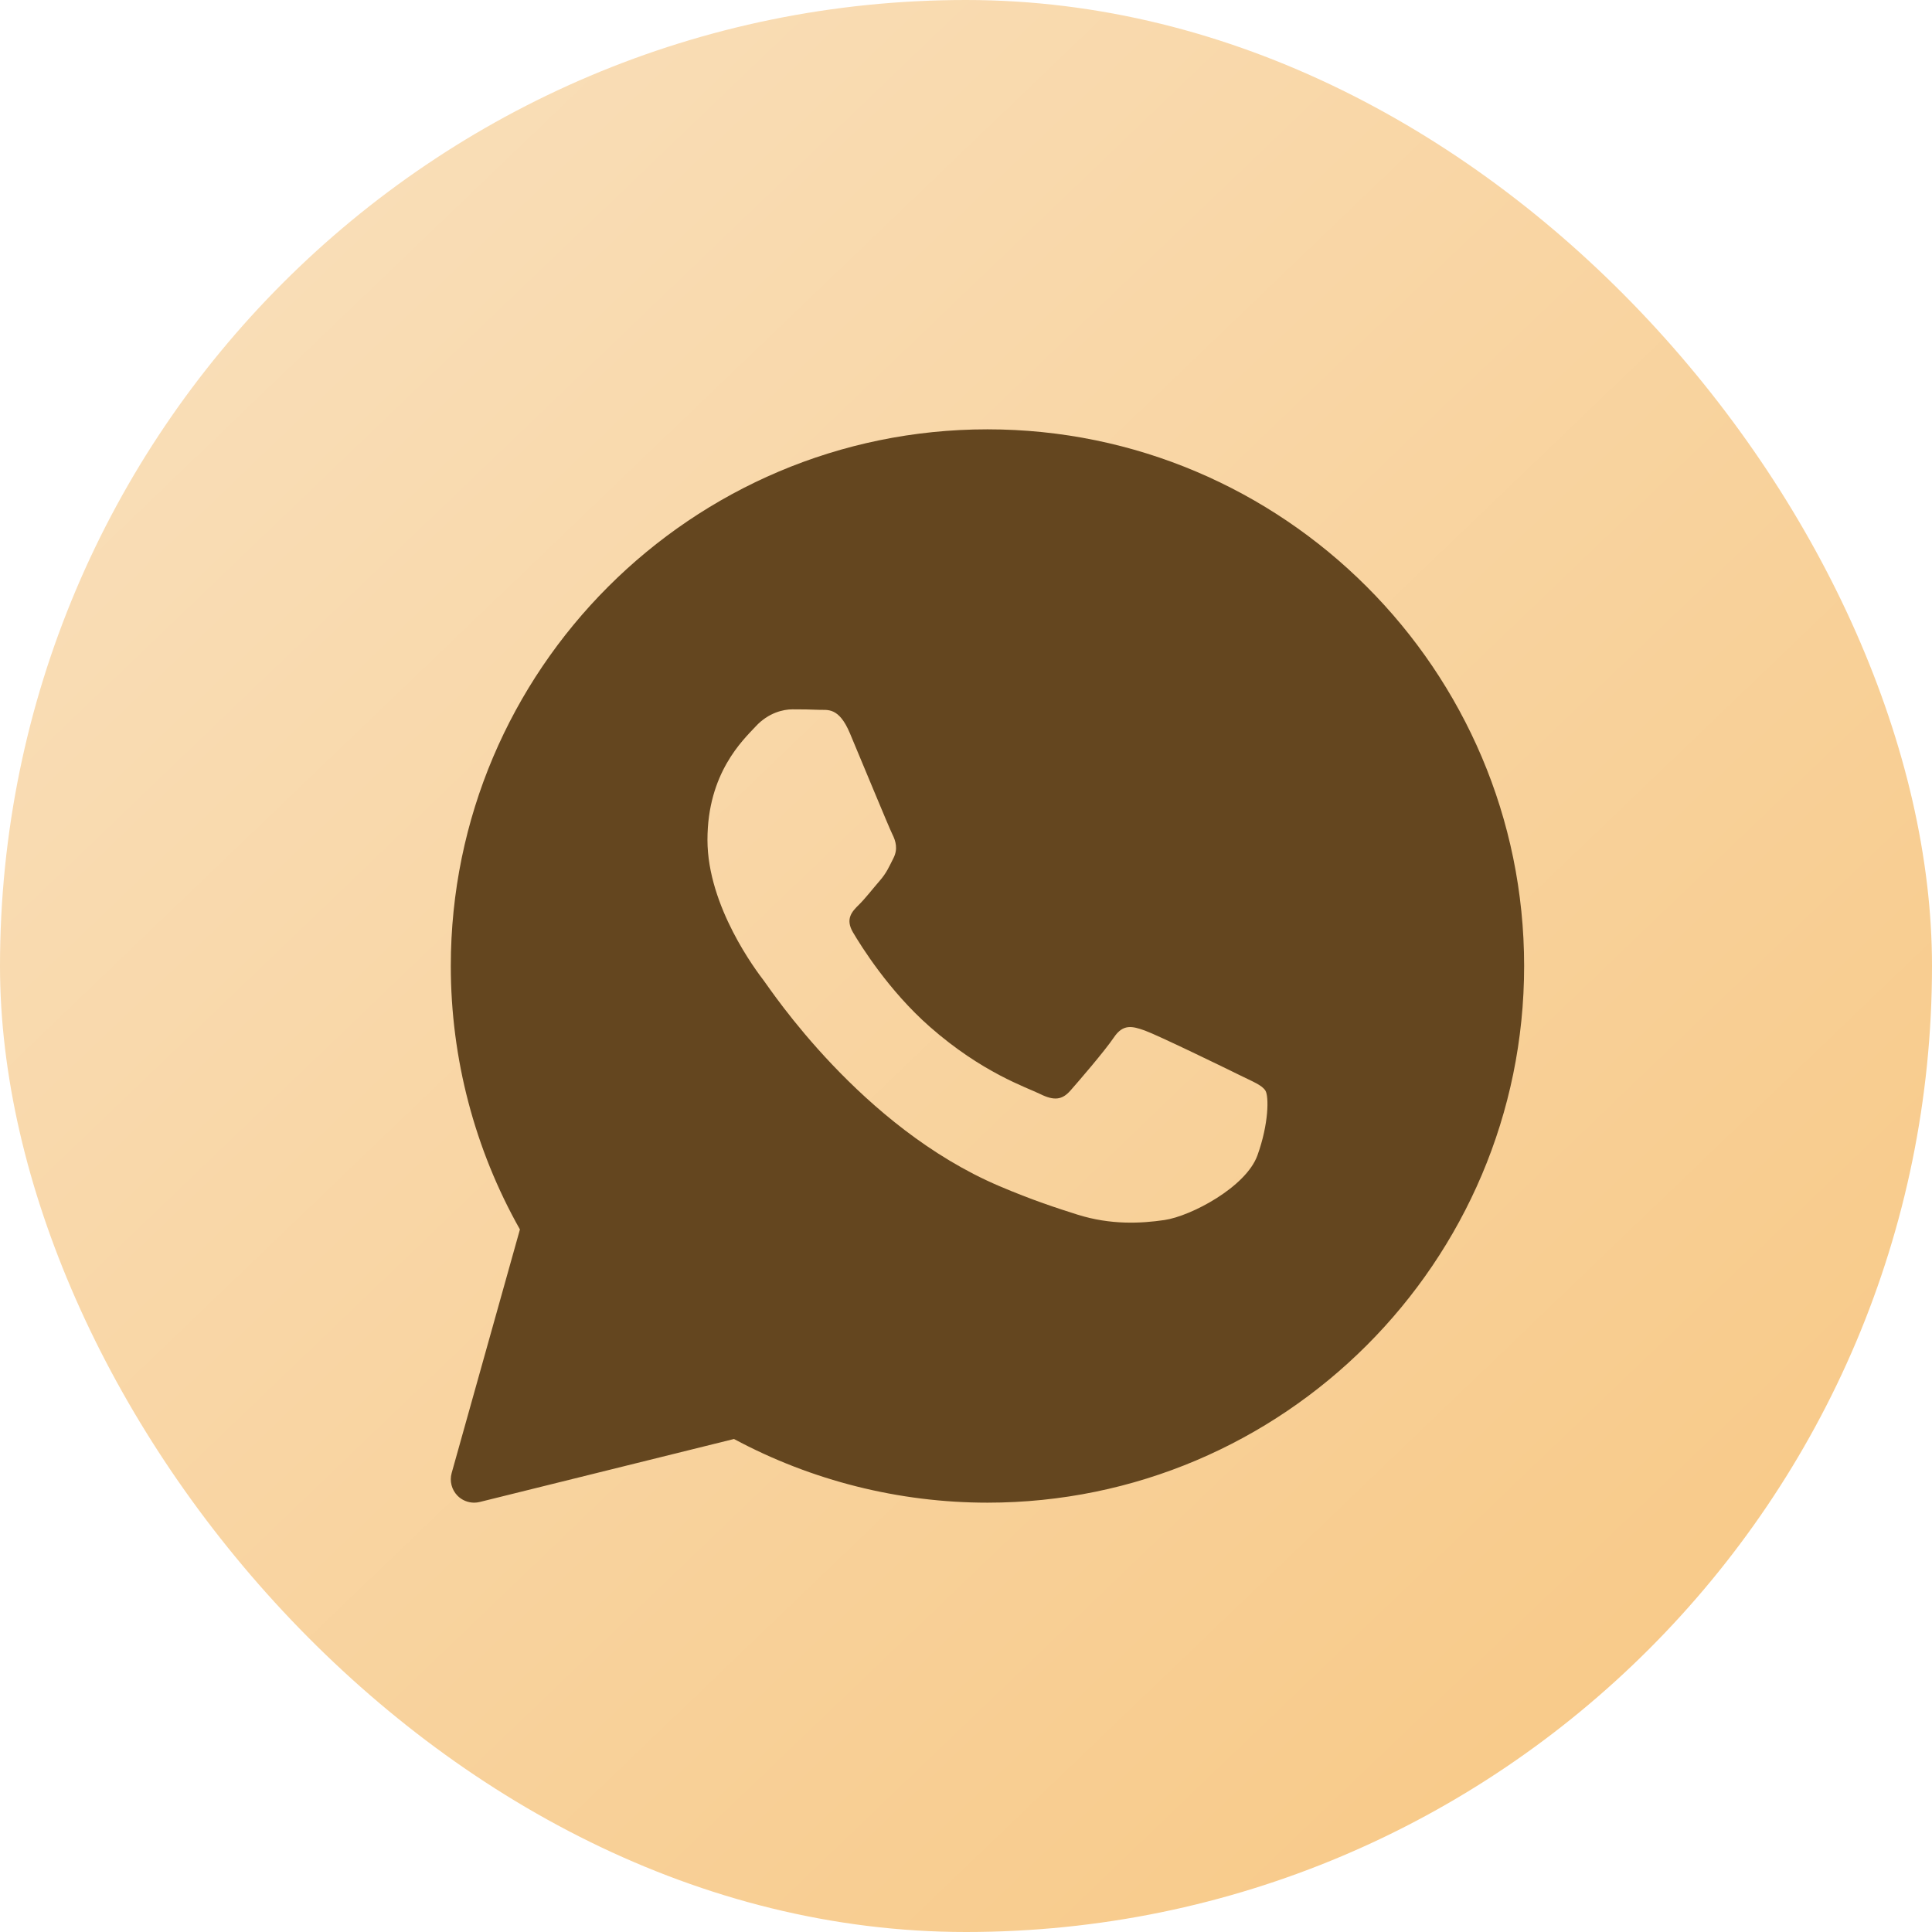
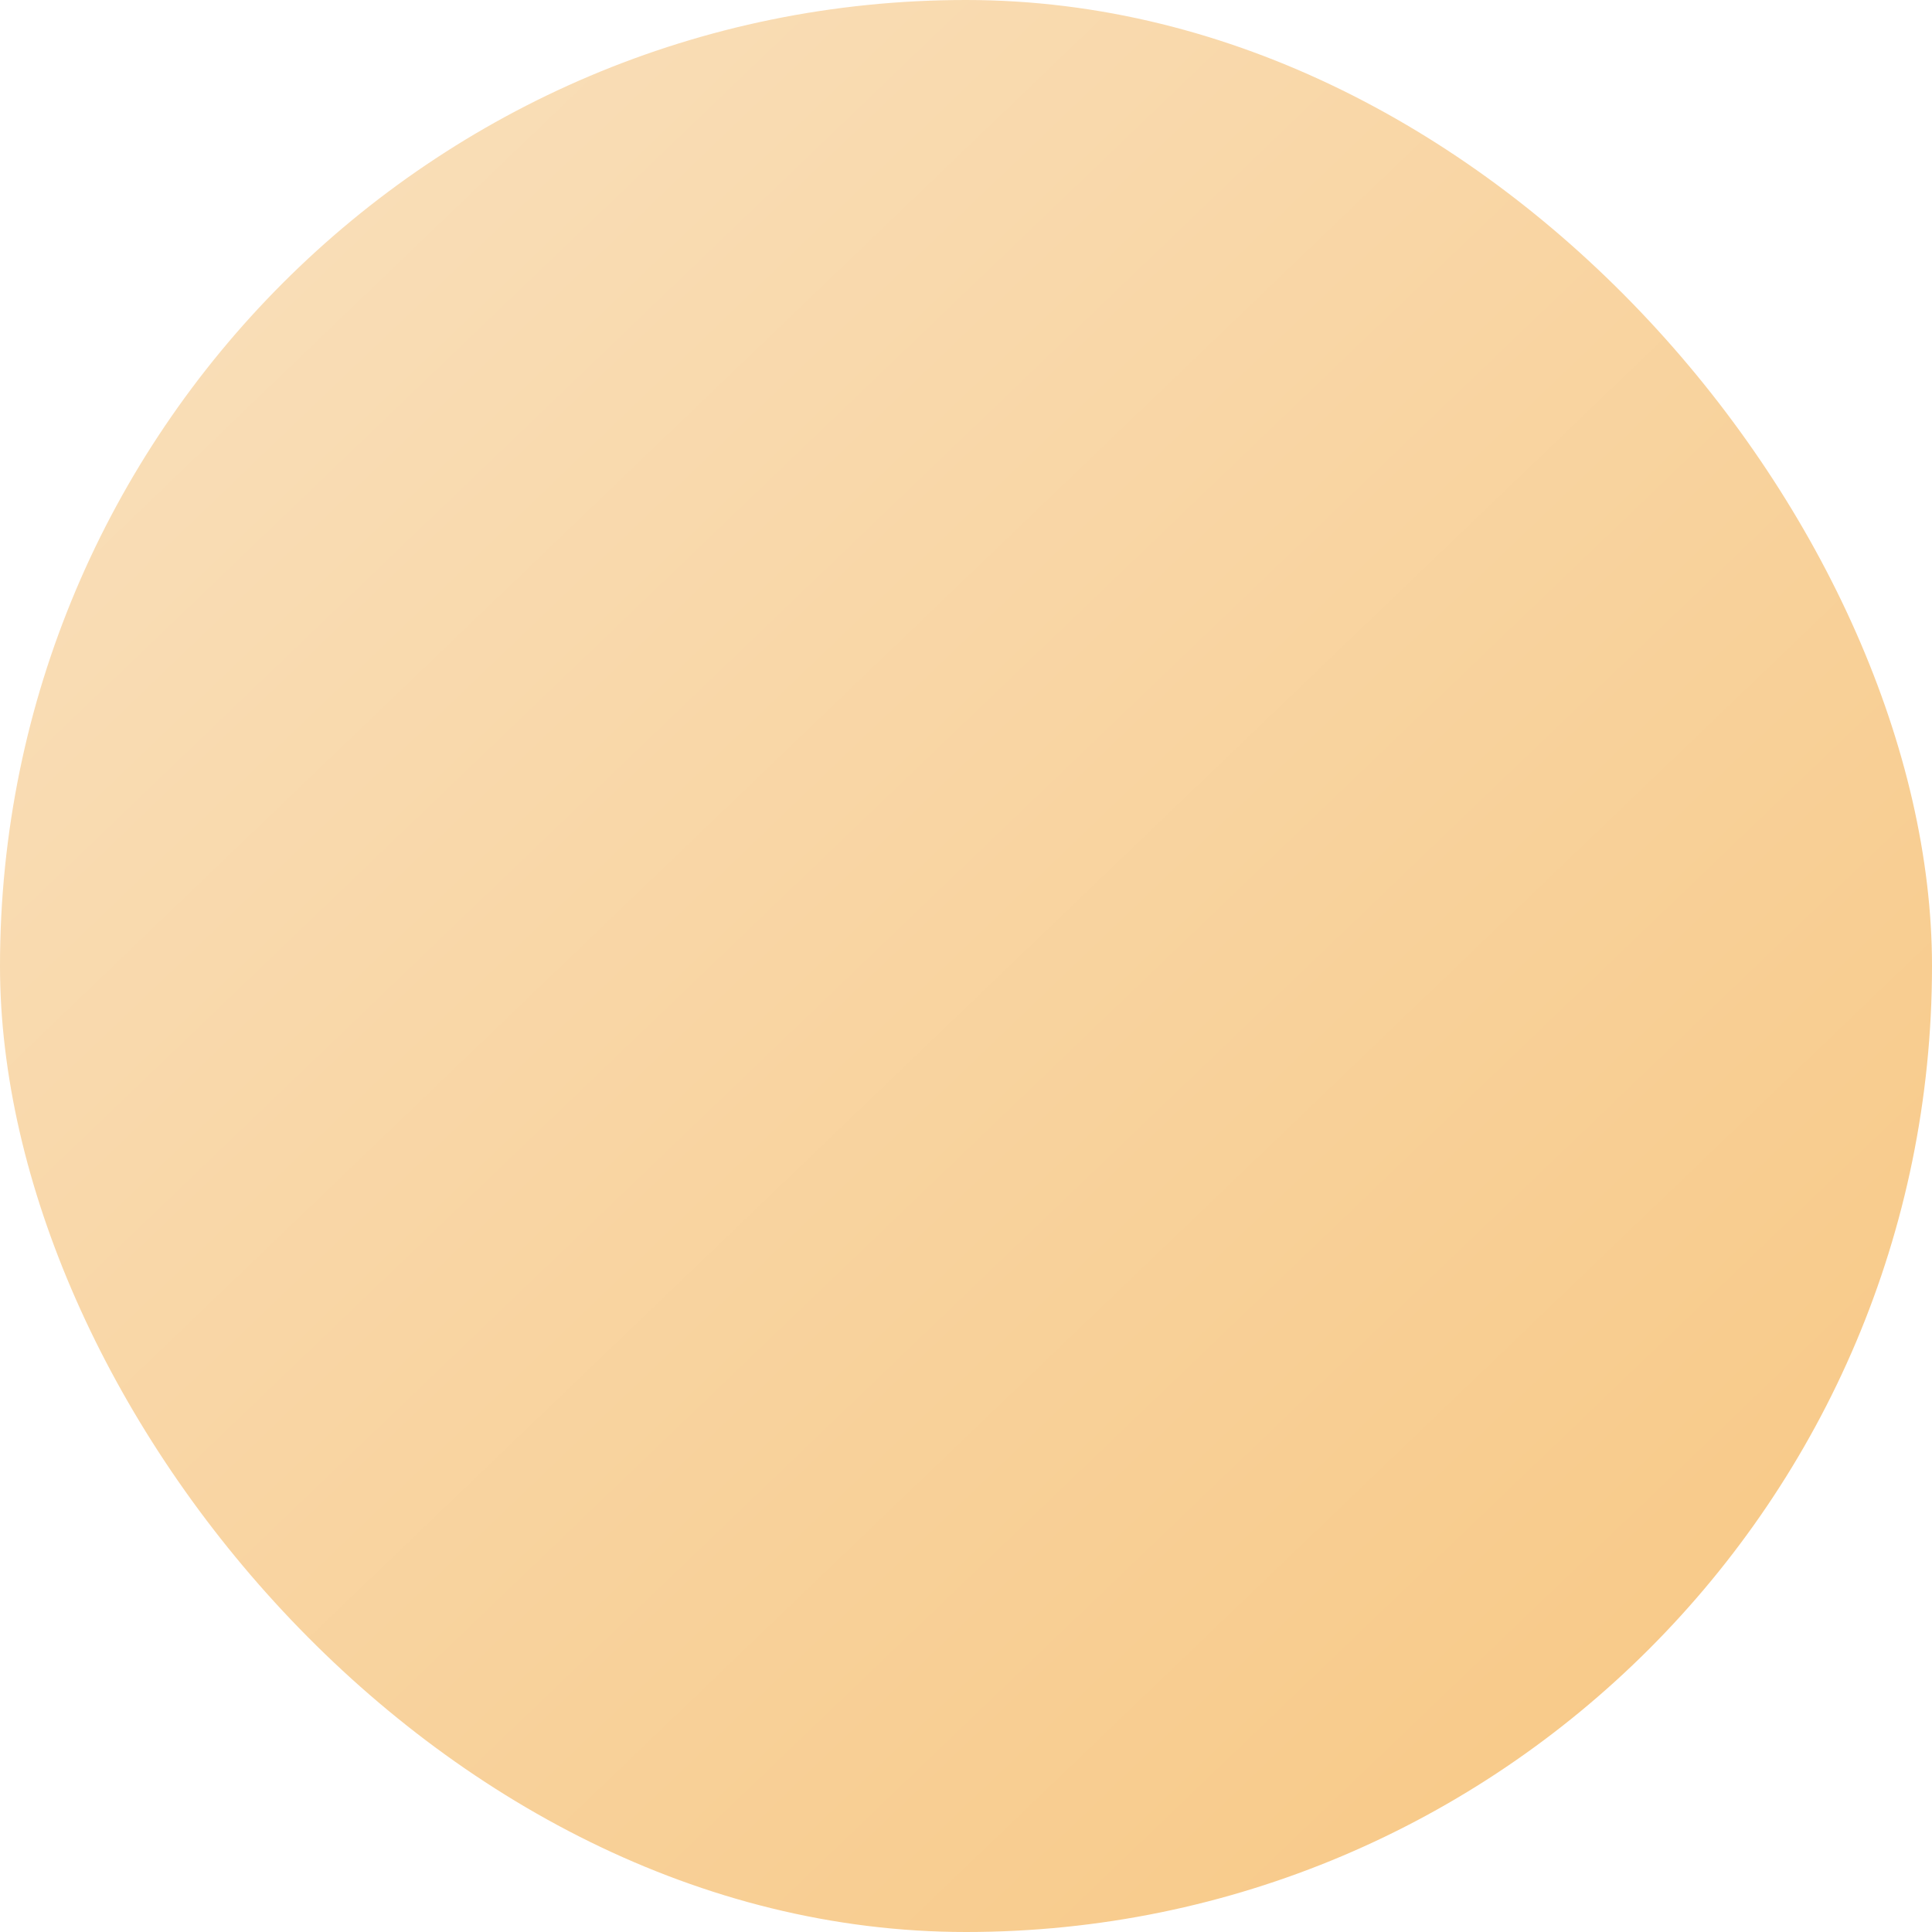
<svg xmlns="http://www.w3.org/2000/svg" width="45" height="45" viewBox="0 0 45 45" fill="none">
  <rect width="45" height="45" rx="22.5" fill="url(#paint0_linear_79_2)" />
-   <path d="M23 10C16.108 10 10.5 15.608 10.5 22.5C10.5 24.652 11.056 26.768 12.11 28.636L10.52 34.31C10.468 34.496 10.519 34.696 10.653 34.835C10.757 34.942 10.899 35 11.044 35C11.087 35 11.131 34.995 11.174 34.984L17.096 33.517C18.904 34.488 20.94 35 23 35C29.892 35 35.5 29.392 35.5 22.5C35.5 15.608 29.892 10 23 10ZM29.288 26.911C29.021 27.651 27.738 28.327 27.122 28.417C26.569 28.498 25.869 28.533 25.1 28.292C24.634 28.145 24.037 27.951 23.271 27.624C20.052 26.251 17.95 23.05 17.789 22.839C17.628 22.628 16.478 21.121 16.478 19.562C16.478 18.003 17.307 17.236 17.602 16.919C17.896 16.601 18.244 16.522 18.458 16.522C18.672 16.522 18.885 16.524 19.073 16.533C19.27 16.543 19.535 16.459 19.795 17.077C20.063 17.712 20.704 19.271 20.784 19.43C20.864 19.589 20.918 19.774 20.811 19.986C20.704 20.197 20.651 20.329 20.49 20.515C20.329 20.7 20.153 20.928 20.009 21.07C19.848 21.228 19.681 21.399 19.868 21.717C20.055 22.034 20.699 23.072 21.653 23.912C22.879 24.991 23.913 25.326 24.234 25.485C24.554 25.643 24.742 25.617 24.929 25.405C25.116 25.194 25.731 24.48 25.945 24.163C26.158 23.846 26.372 23.898 26.667 24.004C26.962 24.11 28.539 24.876 28.86 25.035C29.18 25.194 29.395 25.273 29.475 25.405C29.555 25.536 29.555 26.171 29.288 26.911Z" fill="#64461F" />
  <defs>
    <linearGradient id="paint0_linear_79_2" x1="0" y1="0" x2="45" y2="46.929" gradientUnits="userSpaceOnUse">
      <stop stop-color="#F9E1BF" />
      <stop offset="1" stop-color="#F8C680" />
    </linearGradient>
  </defs>
</svg>